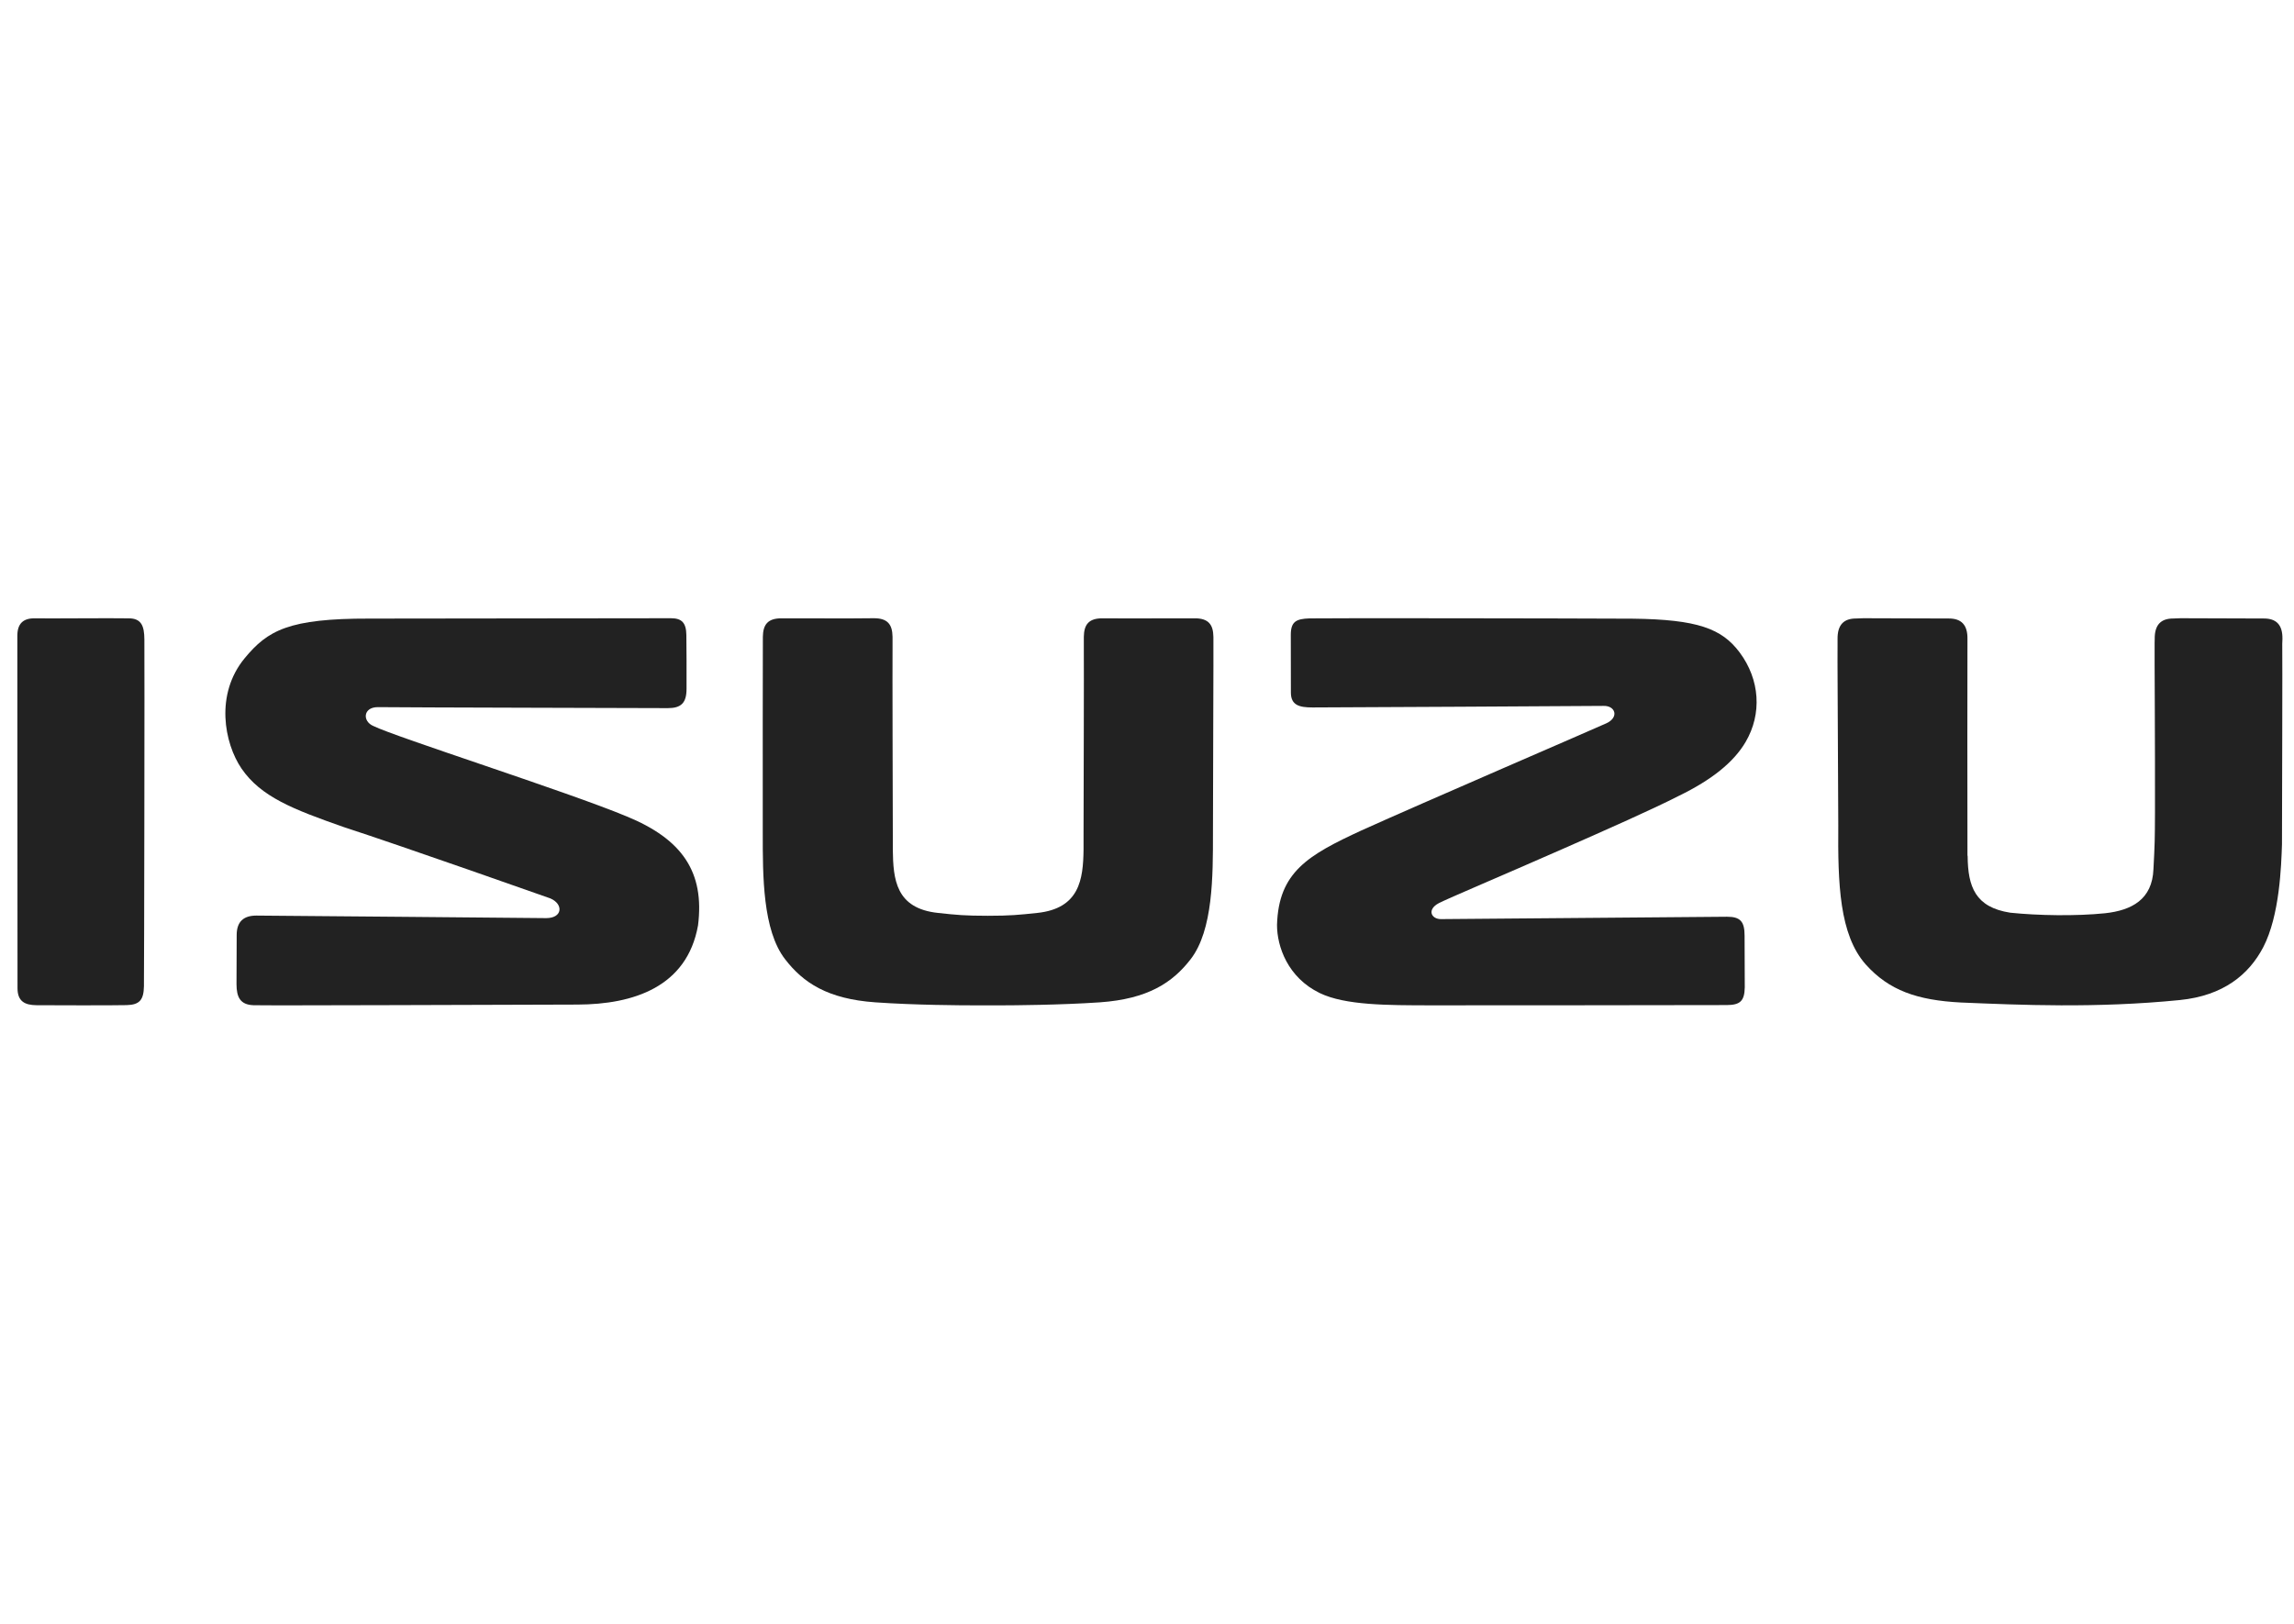
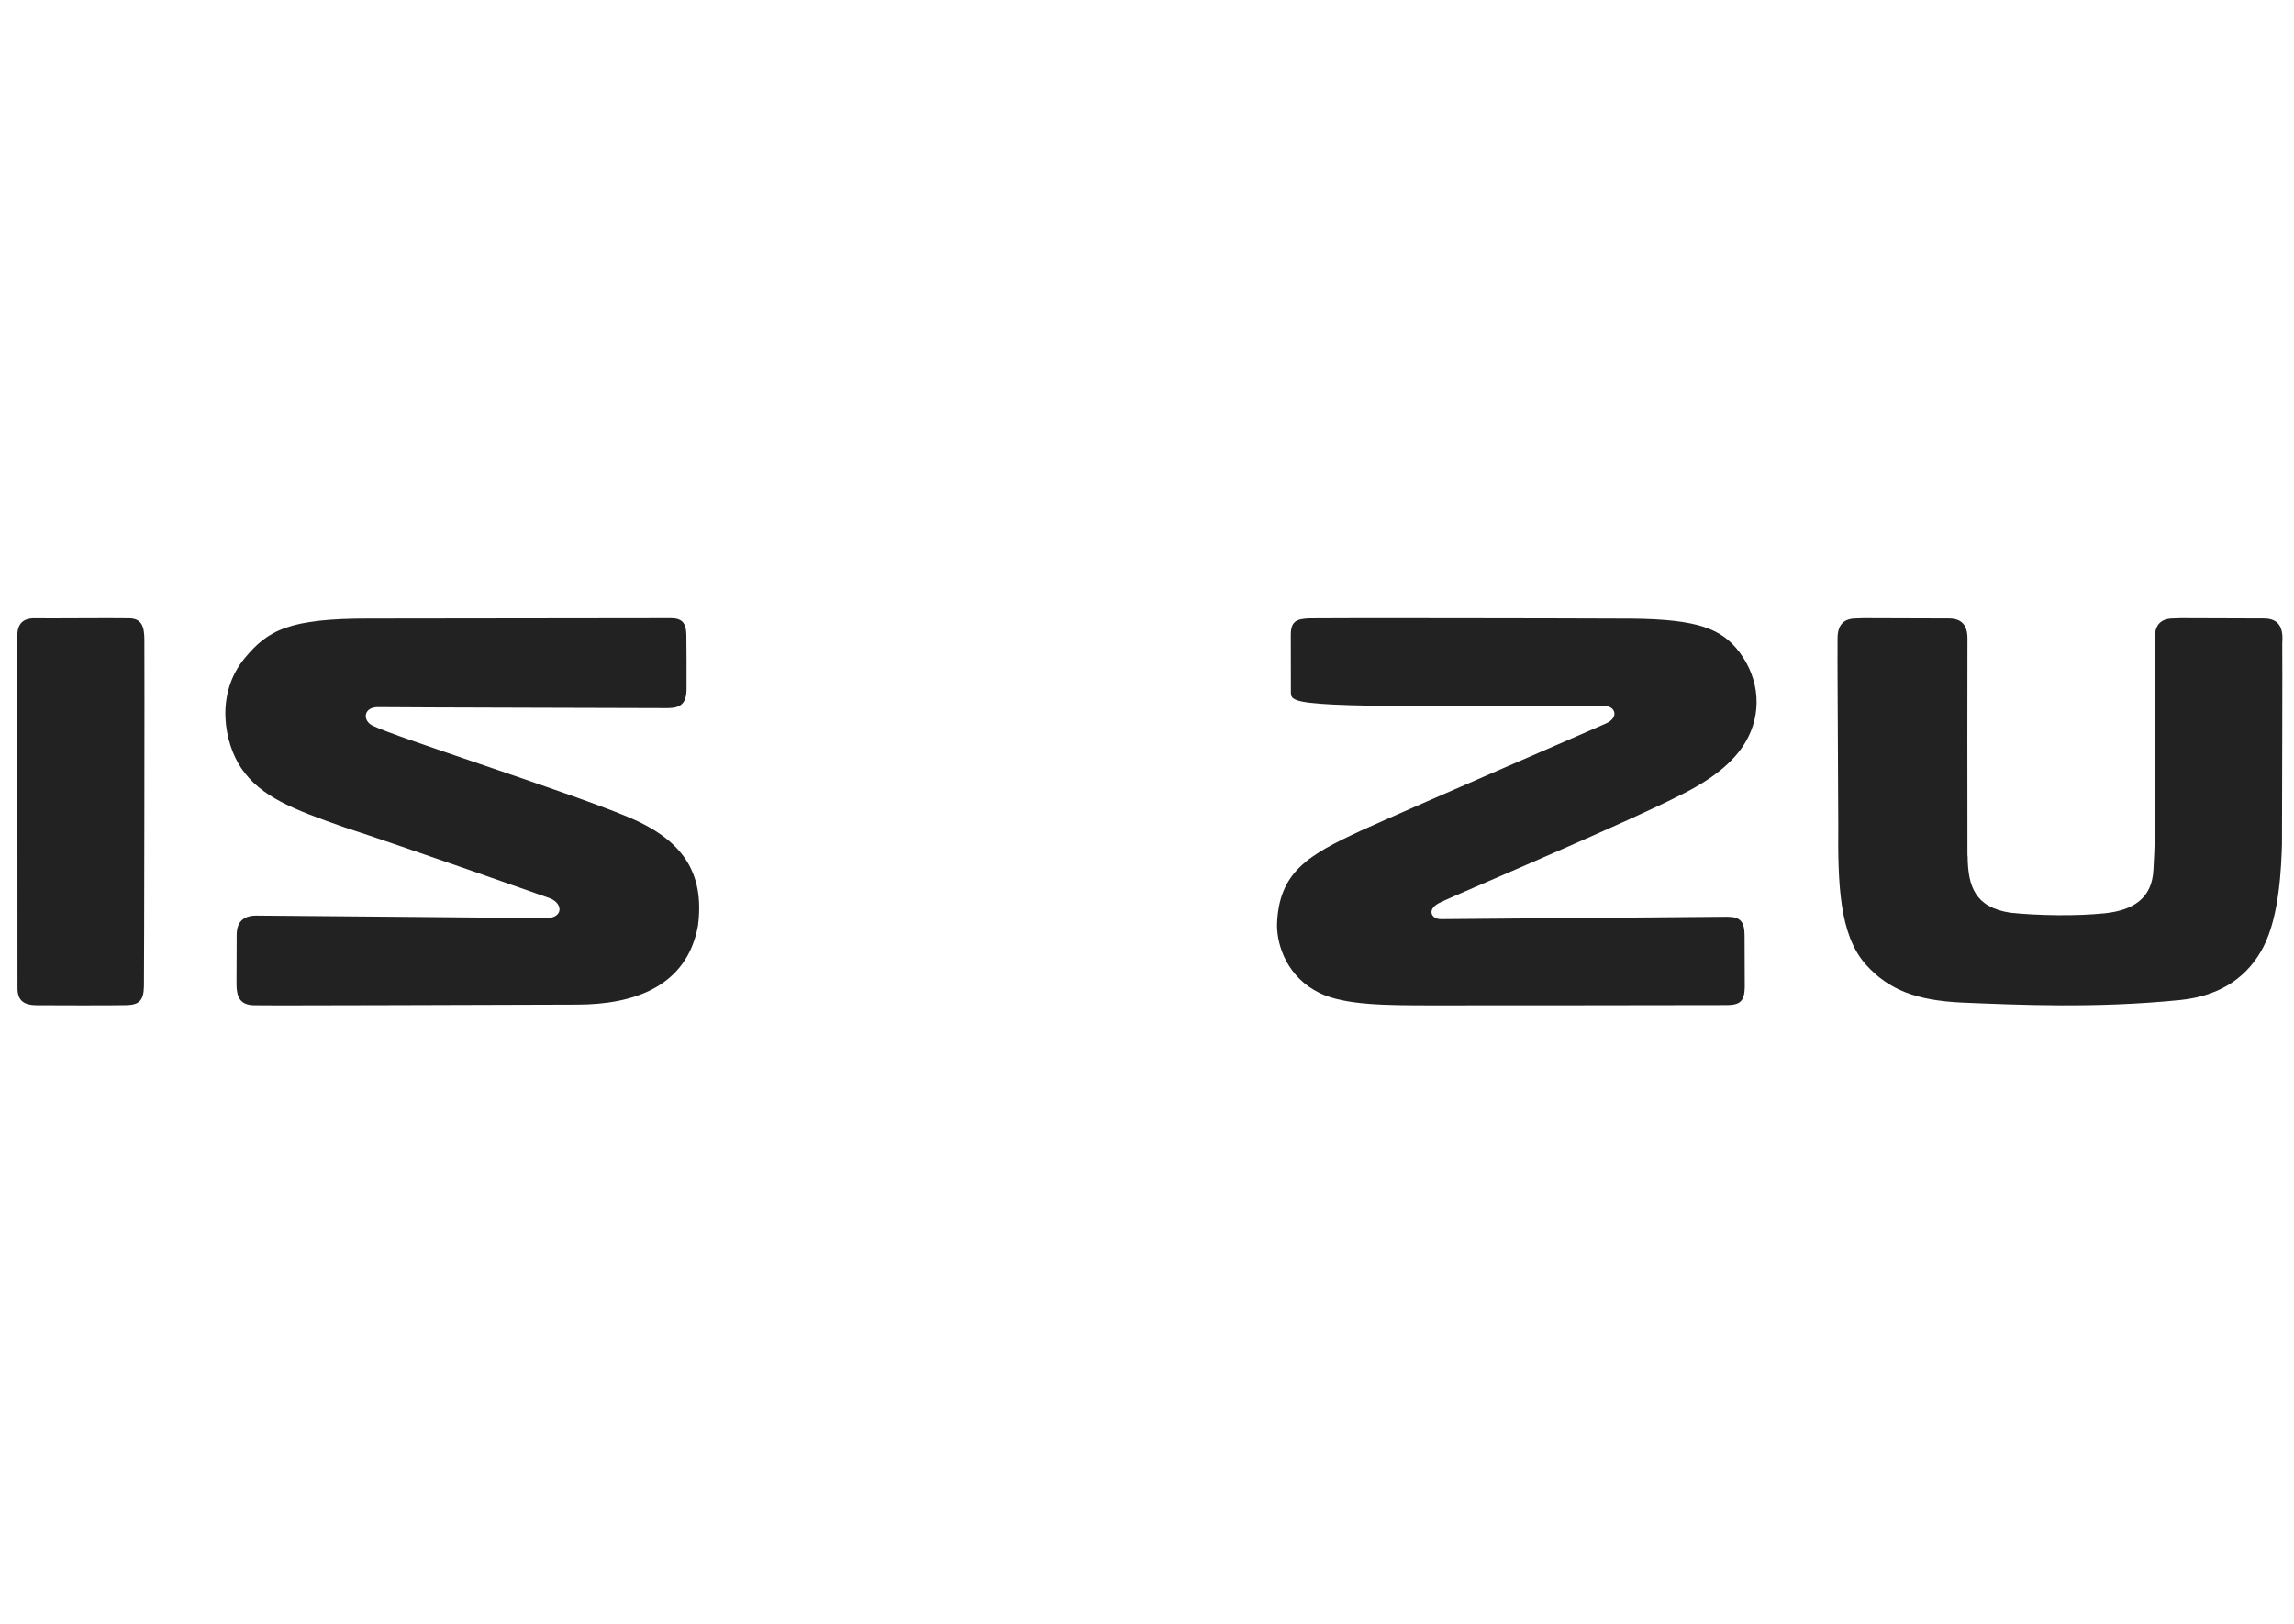
<svg xmlns="http://www.w3.org/2000/svg" width="397" height="281" viewBox="0 0 397 281" fill="none">
-   <path d="M173.585 174C174.977 174 183.486 173.953 190.35 173.48C198.638 172.897 202.924 170.077 206.056 166.013C209.947 160.988 209.915 151.567 209.915 144.242C209.915 136.05 210.026 112.341 209.994 110.23C209.963 108.103 209.156 107 206.72 107.016C204.285 107.032 197.405 107.016 195.048 107.032L190.841 107.016C188.405 107 187.598 108.103 187.567 110.23V112.498C187.598 115.003 187.535 138.933 187.519 144.557V147.046C187.456 152.213 186.823 157.238 179.485 158.01C176.321 158.341 174.866 158.499 170.944 158.499C167.021 158.499 165.566 158.357 162.356 158.01C155.017 157.238 154.574 152.213 154.511 147.046V144.557C154.495 138.948 154.432 115.019 154.463 112.498V110.214C154.432 108.087 153.625 106.984 151.189 107L146.966 107.032C144.61 107.016 137.729 107.032 135.294 107.016C132.858 107 132.051 108.103 132.02 110.23C131.988 112.341 132.004 136.065 132.004 144.242C132.004 151.567 131.972 160.988 135.863 166.013C138.995 170.077 143.202 172.897 151.474 173.48C158.338 173.968 166.594 174 168.413 174H173.585Z" fill="#222222" />
  <path d="M24.909 170.704C24.863 173.002 24.206 173.915 21.913 173.962C19.619 174.025 8.382 173.994 6.333 173.978C4.3 173.962 3.046 173.317 3.031 171.066C3.015 168.815 3.015 112.261 3 110.105C2.985 107.98 3.963 106.957 6.119 107.02C8.275 107.067 19.314 106.957 22.234 107.02C24.451 107.004 24.971 108.311 24.986 110.672C25.032 113.835 24.955 168.406 24.909 170.704Z" fill="#222222" />
  <path d="M340.52 148.184C340.567 153.475 341.835 157.024 347.893 157.966C352.731 158.468 359.29 158.578 364.315 158.06C368.918 157.558 372.471 155.673 372.675 150.445C372.91 146.033 372.925 145.264 372.941 140.616C372.972 129.311 372.847 112.904 372.878 111.302L372.894 110.611C372.863 108.115 373.99 107.047 376.103 107.047L377.371 107C379.782 107.016 389.457 107.047 391.789 107.047C393.903 107.047 395.046 108.099 394.999 110.611L394.967 111.396C395.014 113.751 394.936 138.748 394.92 146.127C394.795 149.833 394.529 158.452 391.68 163.932C389.206 168.674 384.776 172.332 377.23 173.086C362.734 174.53 349.521 173.934 339.346 173.51C331.784 173.117 326.916 171.422 322.877 166.915C318.306 161.75 318.055 152.926 318.133 142.798C318.039 120.456 317.977 114.018 318.008 111.883V110.611C317.977 108.115 319.104 107.047 321.217 107.047L322.47 107C324.896 107.016 334.931 107.047 337.279 107.047C339.377 107.047 340.535 108.099 340.488 110.611C340.457 113.123 340.473 141.731 340.488 148.027" fill="#222222" />
-   <path d="M226.595 107.03C228.886 106.967 269.725 107.014 282.495 107.077C293.795 107.203 297.983 108.809 301.049 112.902C304.589 117.625 304.953 123.56 302.092 128.424C300.038 131.919 296.245 134.973 290.539 137.744C286.019 140.058 278.085 143.569 270.357 146.969C259.989 151.535 250.602 155.486 249.021 156.305C246.888 157.423 247.694 159.091 249.385 159.076C253.81 159.029 296.608 158.682 298.884 158.666C301.176 158.666 301.918 159.485 301.918 161.941C301.918 164.507 301.934 168.899 301.95 170.883C301.903 173.276 301.128 173.937 298.852 173.953C296.26 173.984 250.681 174 247.441 174C240.234 173.984 232.822 174.016 228.396 171.875C222.865 169.198 221 163.83 221 160.083C221.269 150.921 226.389 147.993 235.619 143.726C245.892 139.082 276.205 126.016 278.006 125.181C280.251 124.142 279.555 122.096 277.469 122.174C275.873 122.206 229.44 122.442 227.148 122.442C224.856 122.442 223.402 122.064 223.402 119.86C223.402 117.656 223.386 112.146 223.386 109.879C223.386 107.596 224.303 107.108 226.595 107.03Z" fill="#222222" />
+   <path d="M226.595 107.03C228.886 106.967 269.725 107.014 282.495 107.077C293.795 107.203 297.983 108.809 301.049 112.902C304.589 117.625 304.953 123.56 302.092 128.424C300.038 131.919 296.245 134.973 290.539 137.744C286.019 140.058 278.085 143.569 270.357 146.969C259.989 151.535 250.602 155.486 249.021 156.305C246.888 157.423 247.694 159.091 249.385 159.076C253.81 159.029 296.608 158.682 298.884 158.666C301.176 158.666 301.918 159.485 301.918 161.941C301.918 164.507 301.934 168.899 301.95 170.883C301.903 173.276 301.128 173.937 298.852 173.953C296.26 173.984 250.681 174 247.441 174C240.234 173.984 232.822 174.016 228.396 171.875C222.865 169.198 221 163.83 221 160.083C221.269 150.921 226.389 147.993 235.619 143.726C245.892 139.082 276.205 126.016 278.006 125.181C280.251 124.142 279.555 122.096 277.469 122.174C224.856 122.442 223.402 122.064 223.402 119.86C223.402 117.656 223.386 112.146 223.386 109.879C223.386 107.596 224.303 107.108 226.595 107.03Z" fill="#222222" />
  <path d="M108.413 141.284C98.234 137.036 68.54 127.595 64.594 125.644C62.699 124.826 62.824 122.388 65.392 122.388C69.778 122.45 113.315 122.545 115.586 122.561C117.857 122.561 118.812 121.68 118.812 119.225C118.828 116.66 118.812 111.956 118.781 109.895C118.75 107.802 117.998 107 116.119 107C114.239 107 63.967 107.063 63.967 107.063C49.935 107.031 46.333 109.108 42.355 113.907C37.171 120.169 38.816 128.634 41.791 133.008C45.143 137.901 50.671 140.056 59.472 143.14C70.138 146.617 95.242 155.491 95.242 155.491C97.545 156.482 97.372 158.905 94.522 158.905C94.522 158.905 46.63 158.465 44.359 158.465C42.089 158.465 40.977 159.582 40.961 161.785C40.961 163.987 40.945 168.031 40.93 170.328C40.93 172.594 41.587 173.9 43.858 173.978C46.114 174.057 87.287 173.9 99.956 173.868C109.588 173.837 118.891 170.847 120.801 160.164C121.96 150.928 118.076 145.233 108.413 141.284Z" fill="#222222" />
</svg>